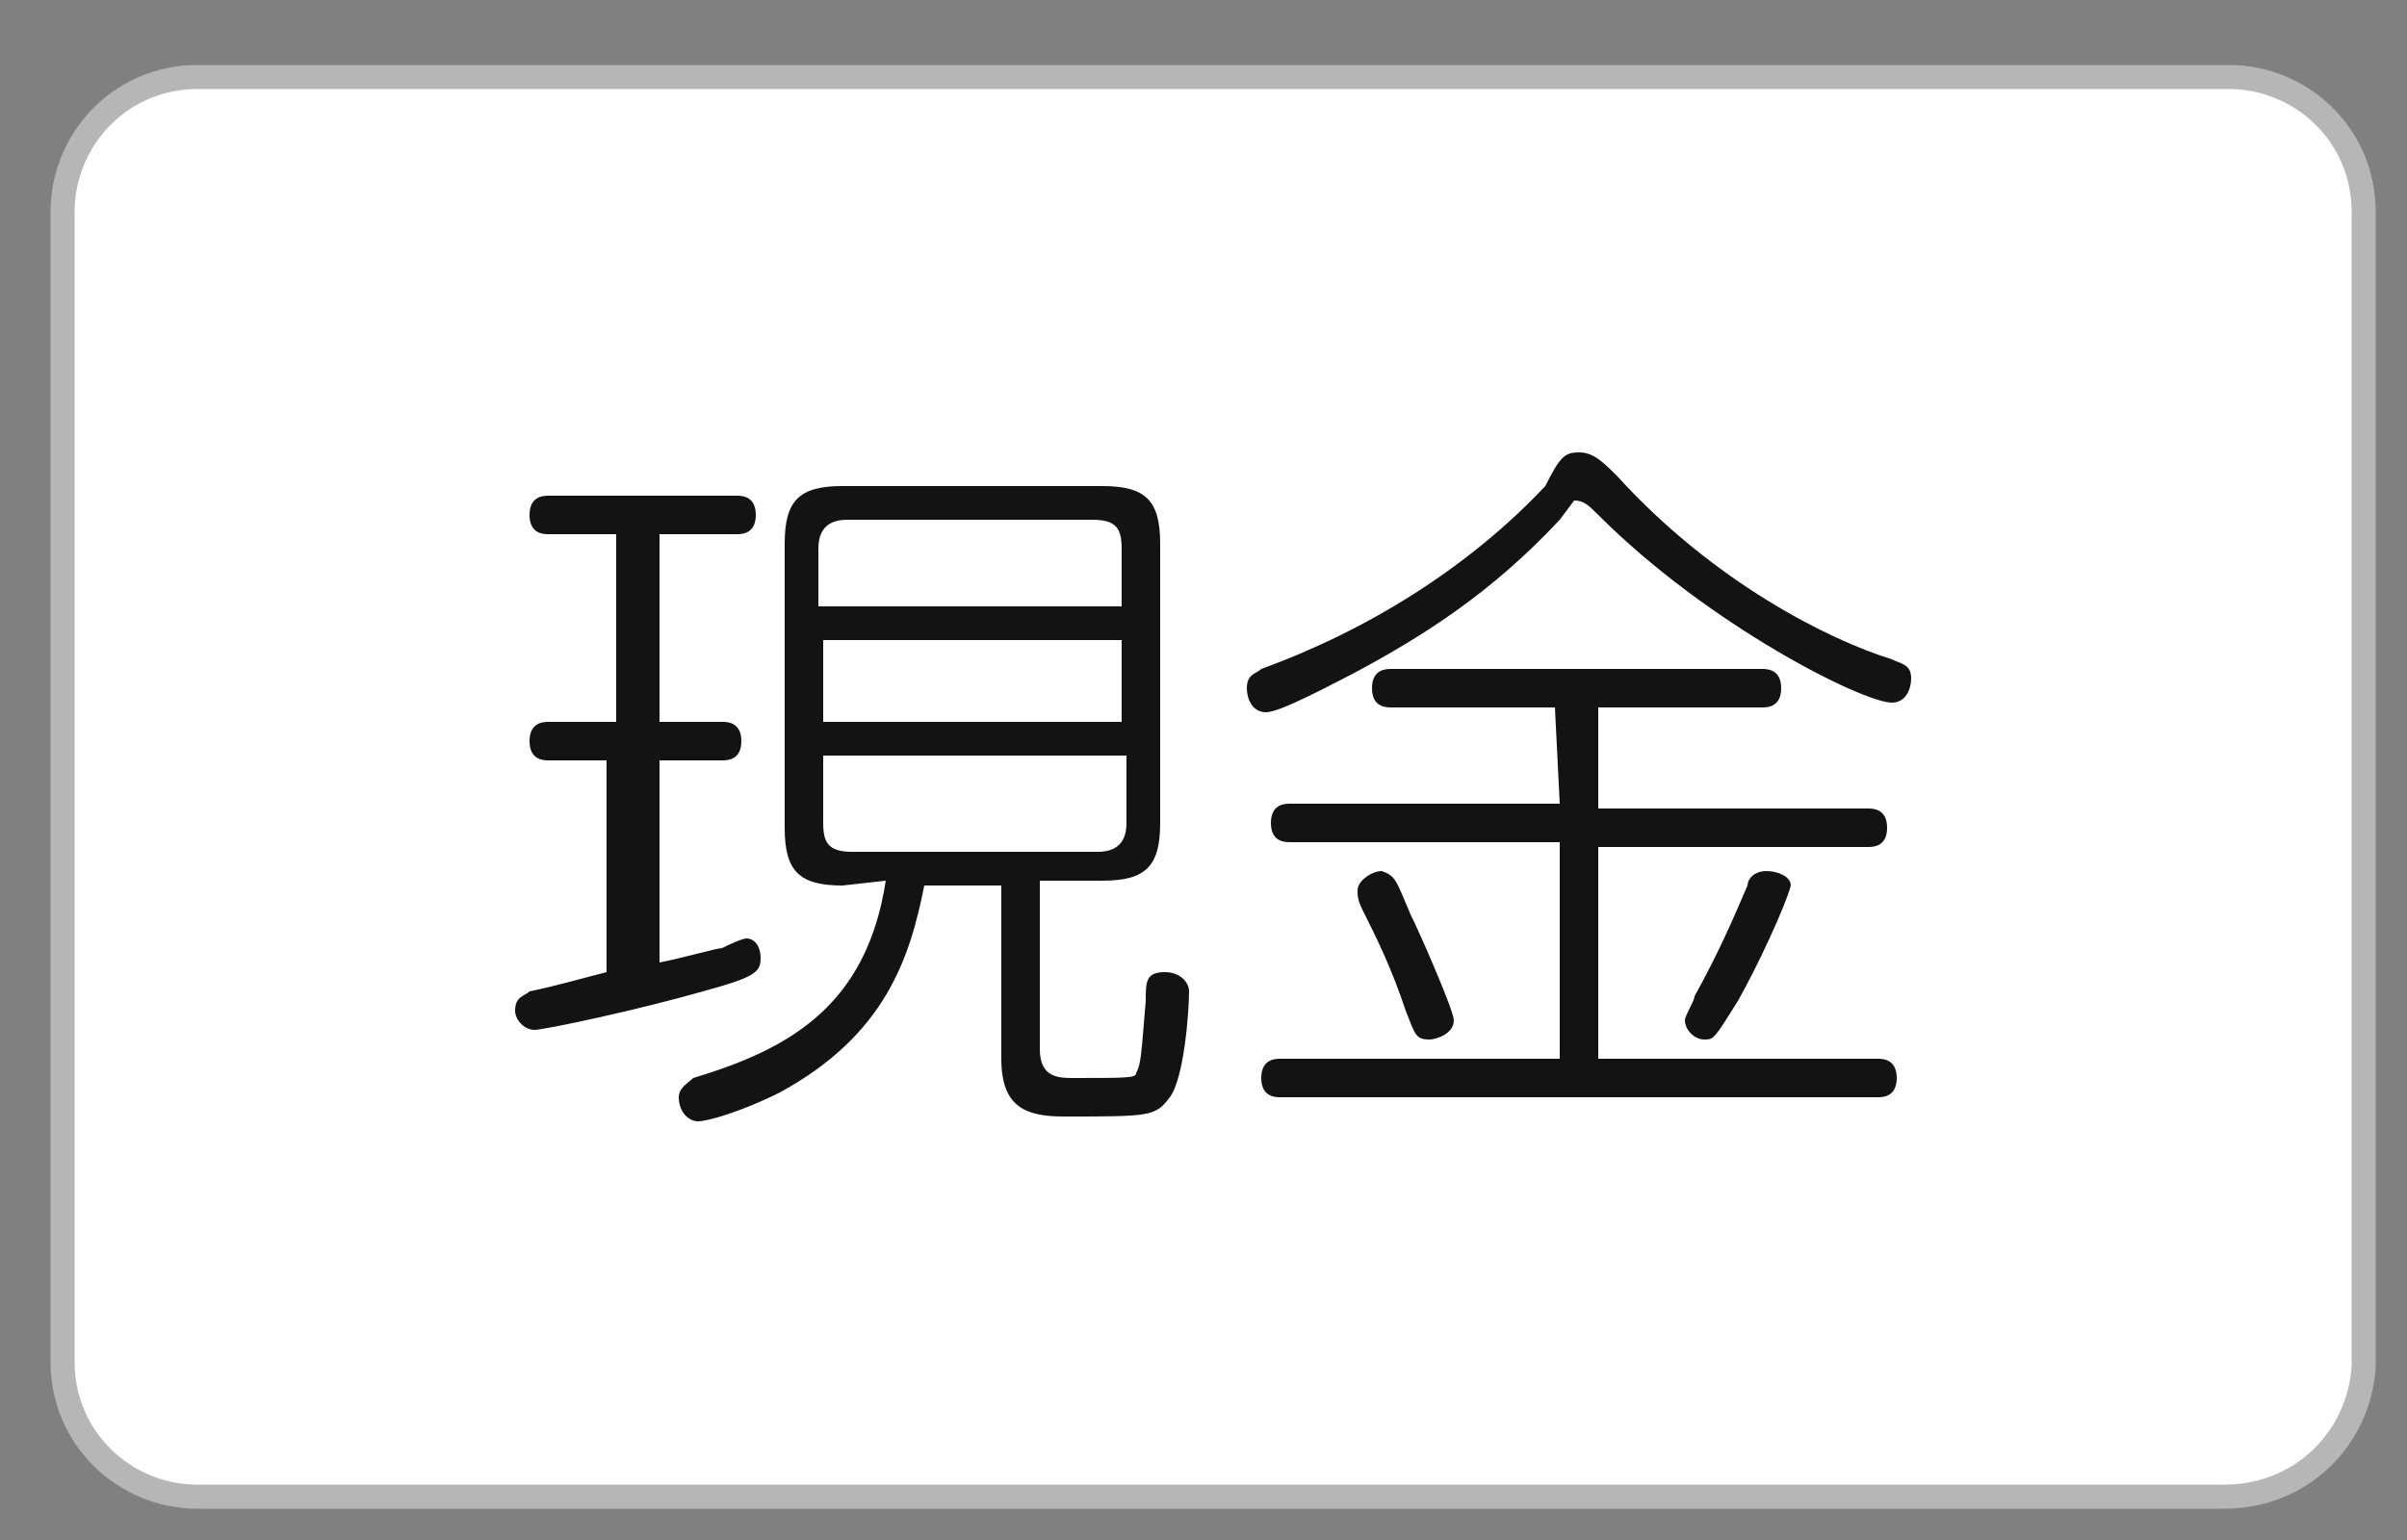
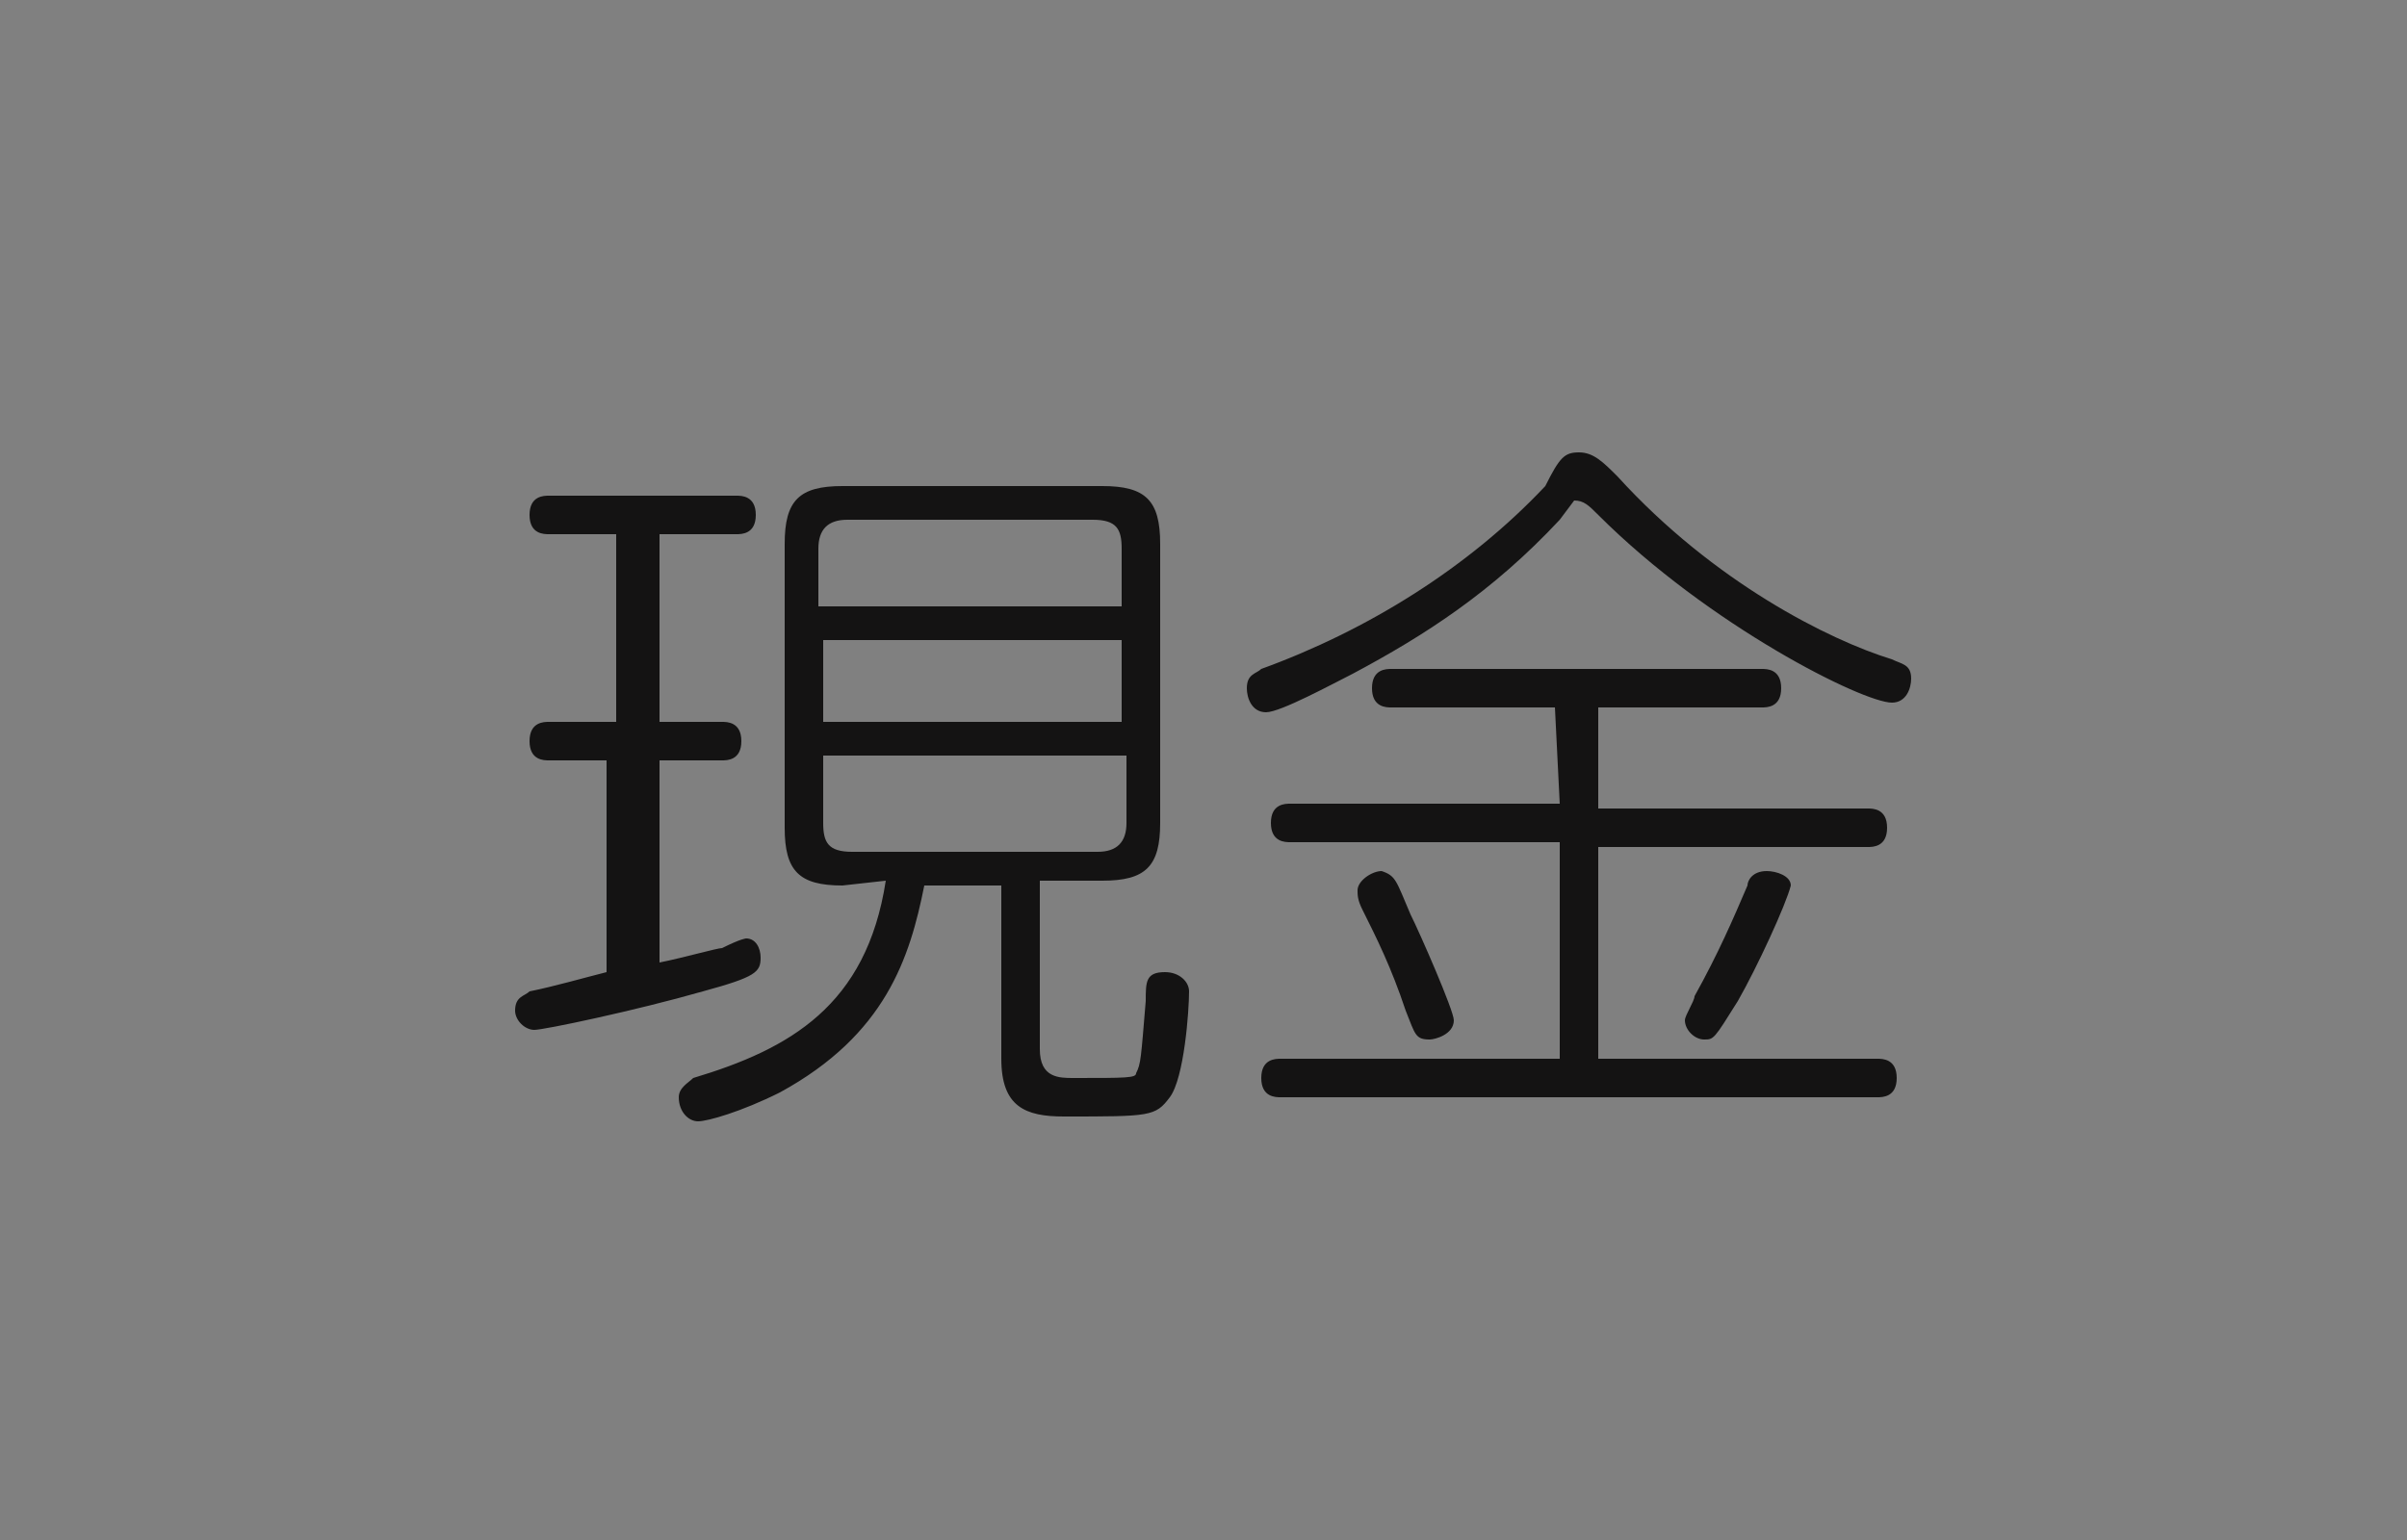
<svg xmlns="http://www.w3.org/2000/svg" xml:space="preserve" id="レイヤー_1" width="50" height="32" x="0" y="0" version="1.1">
  <rect width="100%" height="100%" fill="#808080" stroke="none" />
  <style>.st1{fill:#141313}</style>
-   <path d="M46.2 31.1H4.1c-1.5 0-2.8-1.2-2.8-2.8V4.4c0-1.5 1.2-2.8 2.8-2.8h42.2c1.5 0 2.8 1.2 2.8 2.8v24c-.1 1.5-1.3 2.7-2.9 2.7z" style="fill:#fff;stroke:#b6b6b7;stroke-width:.5;stroke-miterlimit:10" />
  <path d="M12.8 15.8h-1.4c-.1 0-.4 0-.4-.4s.3-.4.4-.4h1.4v-3.9h-1.4c-.1 0-.4 0-.4-.4s.3-.4.4-.4h3.9c.1 0 .4 0 .4.4s-.3.4-.4.4h-1.6V15H15c.1 0 .4 0 .4.4s-.3.4-.4.4h-1.3V20c.5-.1 1.2-.3 1.3-.3.4-.2.5-.2.5-.2.2 0 .3.2.3.4 0 .3-.1.4-1.2.7-1.4.4-3.3.8-3.5.8s-.4-.2-.4-.4c0-.3.2-.3.3-.4.5-.1 1.2-.3 1.6-.4v-4.4zm4.7 2.6c-.9 0-1.2-.3-1.2-1.2v-5.9c0-.9.3-1.2 1.2-1.2h5.4c.9 0 1.2.3 1.2 1.2v5.8c0 .9-.3 1.2-1.2 1.2h-1.3v3.5c0 .6.4.6.7.6 1.1 0 1.3 0 1.3-.1.1-.2.1-.3.2-1.5 0-.4 0-.6.4-.6.3 0 .5.2.5.4 0 .4-.1 1.8-.4 2.2s-.4.4-2.2.4c-.8 0-1.3-.2-1.3-1.2v-3.6h-1.6c-.3 1.5-.8 3.1-3 4.3-.8.4-1.5.6-1.7.6s-.4-.2-.4-.5c0-.2.2-.3.3-.4 2-.6 3.6-1.5 4-4.1zm-.4-5.8h6.2v-1.2c0-.4-.1-.6-.6-.6h-5.1q-.6 0-.6.6v1.2zm6.2.7h-6.2V15h6.2zm-6.2 2.4v1.4c0 .4.1.6.6.6h5.1q.6 0 .6-.6v-1.4zM32.4 10.8c-1.4 1.5-2.8 2.4-4.3 3.2-.4.2-1.5.8-1.8.8s-.4-.3-.4-.5c0-.3.2-.3.3-.4 2.2-.8 4.3-2.1 5.9-3.8.3-.6.4-.7.7-.7s.5.2.8.5c2 2.2 4.4 3.4 5.7 3.8.2.1.4.1.4.4 0 .2-.1.5-.4.5-.6 0-3.8-1.6-6.1-3.9-.2-.2-.3-.3-.5-.3zm-.1 3.9h-3.4c-.1 0-.4 0-.4-.4s.3-.4.4-.4h7.7c.1 0 .4 0 .4.4s-.3.4-.4.4h-3.4v2.1h5.6c.1 0 .4 0 .4.4s-.3.4-.4.4h-5.6V22H39c.1 0 .4 0 .4.4s-.3.4-.4.4H26.6c-.1 0-.4 0-.4-.4s.3-.4.4-.4h5.8v-4.5h-5.6c-.1 0-.4 0-.4-.4s.3-.4.4-.4h5.6zm-3 4.3c.2.4.9 2 .9 2.2 0 .3-.4.4-.5.4-.3 0-.3-.1-.5-.6-.3-.9-.6-1.5-.9-2.1-.1-.2-.1-.3-.1-.4 0-.2.3-.4.5-.4.3.1.3.2.6.9m6.8 1.8c-.5.8-.5.8-.7.8s-.4-.2-.4-.4c0-.1.2-.4.2-.5.5-.9.8-1.6 1.1-2.3 0-.1.1-.3.4-.3.2 0 .5.1.5.3-.1.4-.7 1.7-1.1 2.4" class="st1" />
</svg>